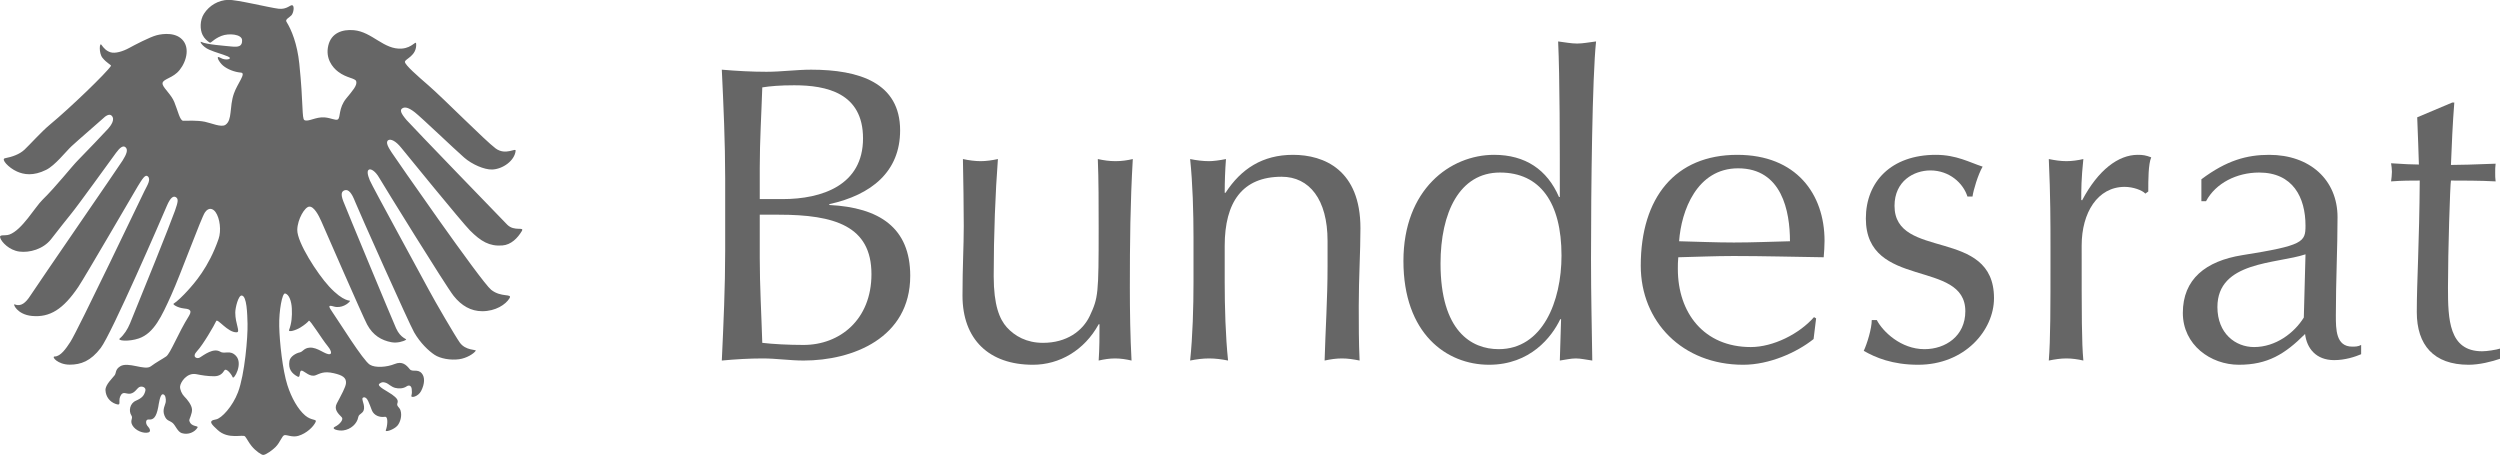
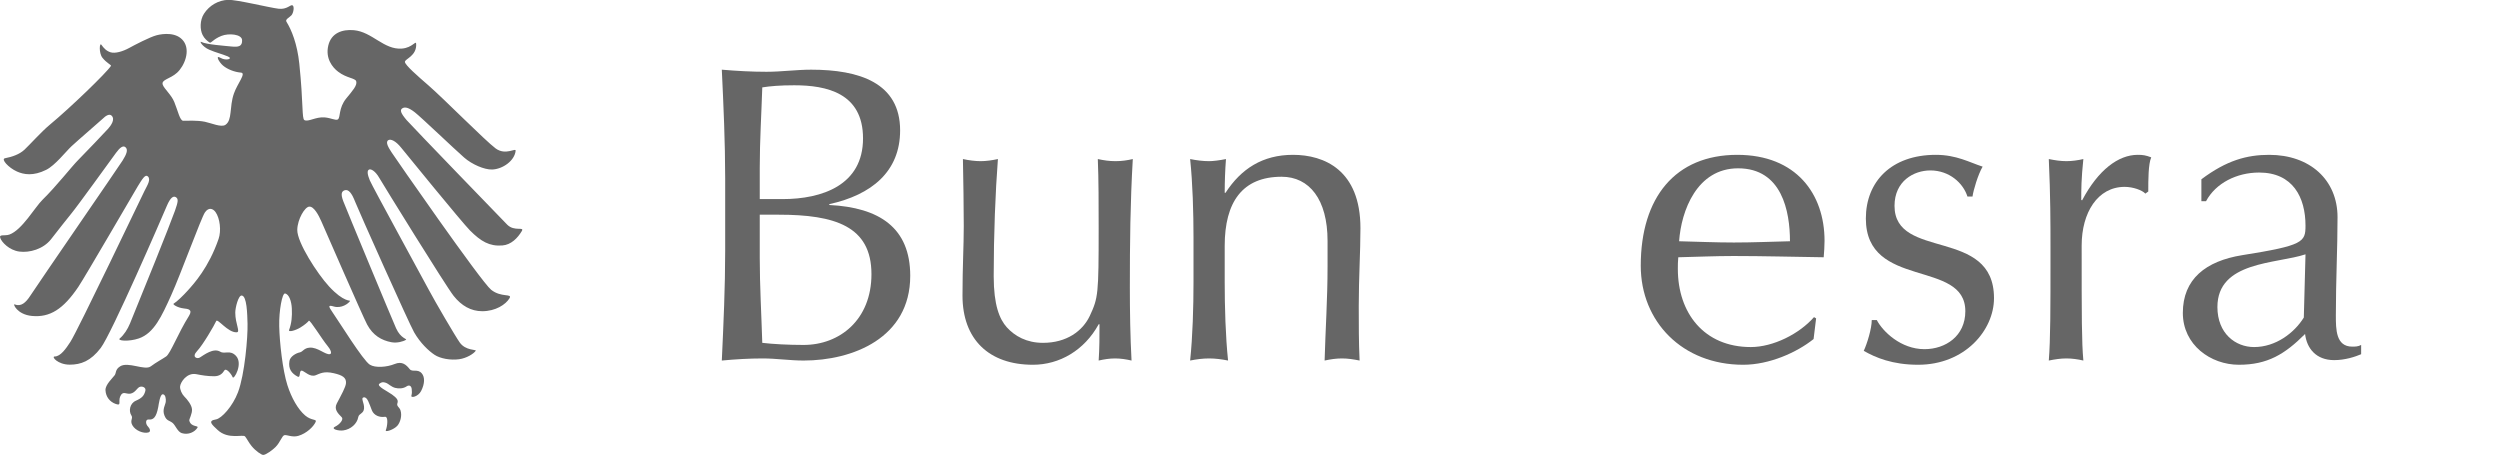
<svg xmlns="http://www.w3.org/2000/svg" xmlns:ns1="http://www.inkscape.org/namespaces/inkscape" xmlns:ns2="http://sodipodi.sourceforge.net/DTD/sodipodi-0.dtd" version="1.0" width="500" height="91" id="svg2" ns1:version="0.48.2 r9819" ns2:docname="AJAX.svg">
  <ns2:namedview pagecolor="#ffffff" bordercolor="#666666" borderopacity="1" objecttolerance="10" gridtolerance="10" guidetolerance="10" ns1:pageopacity="0" ns1:pageshadow="2" ns1:window-width="1280" ns1:window-height="1004" id="namedview23" showgrid="false" fit-margin-top="0" fit-margin-left="0" fit-margin-right="0" fit-margin-bottom="0" ns1:zoom="1.9284821" ns1:cx="271.61829" ns1:cy="20.091329" ns1:window-x="-8" ns1:window-y="-8" ns1:window-maximized="1" ns1:current-layer="svg2" />
  <defs id="defs4" />
  <g transform="matrix(0.5,0,0,0.5,-3,9.5)" id="layer1">
    <g transform="matrix(0.904,0,0,-0.904,-90.587,336.909)" id="g3617">
      <g transform="translate(-105.128,178.473)" id="g2768">
        <g id="g2710">
          <g transform="translate(-0.023,1.6977168e-6)" id="g2736">
            <g id="g2746">
              <g id="g2712">
                <g id="g2725">
                  <g transform="matrix(1.996,0,0,1.996,133.949,-241.607)" id="g2711" style="fill:#666666;fill-opacity:1;stroke:none">
                    <path d="m 207.525,184.742 0,7.008 c 0,5.887 0.372,11.868 0.56,17.755 1.776,0.28 3.925,0.467 7.102,0.467 7.102,0 15.232,-1.681 15.232,-11.774 0,-10.372 -9.064,-13.456 -17.849,-13.456 l -5.045,0 z m -7.664,-11.494 c 0,-8.037 -0.374,-16.166 -0.747,-24.297 2.99,0.281 6.074,0.468 9.064,0.468 2.99,0 6.074,-0.468 9.064,-0.468 10.84,0 23.642,4.953 23.642,18.783 0,10.653 -6.821,15.139 -17.942,15.7 l 0,0.186 c 9.345,2.056 15.7,7.195 15.7,16.353 0,10.56 -9.064,13.457 -19.717,13.457 -3.271,0 -6.636,-0.467 -9.906,-0.467 -3.271,0 -6.634,0.187 -9.905,0.467 0.373,-7.943 0.747,-16.073 0.747,-24.109 l 0,-16.073 z m 7.664,8.035 4.204,0 c 12.428,0 20.558,-2.522 20.558,-13.175 0,-10.093 -7.009,-15.698 -15.045,-15.698 -3.364,0 -6.821,0.187 -9.157,0.466 -0.188,6.262 -0.56,12.616 -0.56,18.877 l 0,9.53" id="path6323" style="fill:#666666;fill-opacity:1;fill-rule:nonzero;stroke:none" ns1:connector-curvature="0" />
                    <path d="m 252.751,178.761 c 0,4.392 -0.093,9.624 -0.187,14.858 1.308,-0.281 2.71,-0.468 3.925,-0.468 1.215,0 2.523,0.187 3.832,0.468 -0.561,-7.289 -0.934,-16.821 -0.934,-25.979 0,-6.447 1.307,-9.531 2.896,-11.306 1.776,-1.962 4.392,-3.458 8.036,-3.458 5.234,0 8.785,2.617 10.373,5.981 1.869,4.018 1.963,4.766 1.963,19.438 0,5.045 0,10.839 -0.187,15.324 1.308,-0.281 2.523,-0.468 3.924,-0.468 1.402,0 2.616,0.187 3.831,0.468 -0.56,-9.719 -0.653,-18.502 -0.653,-28.408 0,-5.513 0.093,-11.026 0.373,-16.26 -1.215,0.281 -2.43,0.468 -3.645,0.468 -1.215,0 -2.429,-0.187 -3.643,-0.468 0.186,2.711 0.186,5.421 0.186,8.038 l -0.186,0 c -3.178,-5.795 -8.691,-8.972 -14.578,-8.972 -9.719,0 -15.607,5.607 -15.607,15.325 0,6.541 0.281,10.841 0.281,15.419" id="path6325" style="fill:#666666;fill-opacity:1;fill-rule:nonzero;stroke:none" ns1:connector-curvature="0" />
                    <path d="m 323.21,189.695 c -8.691,0 -12.615,-5.608 -12.615,-15.327 l 0,-7.941 c 0,-5.608 0.187,-12.149 0.747,-17.476 -1.402,0.281 -2.804,0.468 -4.204,0.468 -1.402,0 -2.804,-0.187 -4.206,-0.468 0.561,5.327 0.748,11.868 0.748,17.476 l 0,9.718 c 0,5.606 -0.187,12.147 -0.748,17.474 1.402,-0.281 2.804,-0.468 4.206,-0.468 0.934,0 2.336,0.187 3.737,0.468 -0.186,-2.523 -0.28,-4.953 -0.28,-7.476 l 0.187,0 c 3.458,5.327 8.222,8.411 14.952,8.411 6.914,0 14.951,-3.365 14.951,-16.259 0,-5.327 -0.374,-10.935 -0.374,-17.289 0,-4.111 0,-8.036 0.187,-12.055 -1.402,0.281 -2.617,0.468 -3.925,0.468 -1.309,0 -2.523,-0.187 -3.831,-0.468 0.187,6.822 0.653,13.643 0.653,20.839 l 0,5.701 c 0,9.157 -4.017,14.204 -10.185,14.204" id="path6327" style="fill:#666666;fill-opacity:1;fill-rule:nonzero;stroke:none" ns1:connector-curvature="0" />
-                     <path d="m 358.44,170.444 c 0,11.307 4.205,20.184 13.175,20.184 8.878,0 13.644,-6.634 13.644,-18.409 0,-10.185 -4.206,-20.745 -13.923,-20.745 -6.075,0 -12.896,4.019 -12.896,18.97 z m 26.445,-21.493 c 1.308,0.187 2.429,0.468 3.551,0.468 1.121,0 2.242,-0.281 3.645,-0.468 -0.094,7.476 -0.281,13.924 -0.281,22.428 0,15.98 0.281,40.462 1.121,48.312 -1.589,-0.187 -2.896,-0.468 -4.205,-0.468 -1.308,0 -2.71,0.281 -4.205,0.468 0.374,-8.037 0.374,-22.708 0.374,-34.481 l -0.187,0 c -2.617,6.073 -7.475,9.344 -14.39,9.344 -9.719,0 -20.092,-7.663 -20.092,-23.548 0,-16.073 9.532,-22.989 18.971,-22.989 9.157,0 13.923,6.168 15.791,10.092 l 0.187,0 -0.28,-9.158" id="path6329" style="fill:#666666;fill-opacity:1;fill-rule:nonzero;stroke:none" ns1:connector-curvature="0" />
                    <path d="m 424.412,191.564 c 9.719,0 11.494,-9.532 11.494,-16.167 -3.924,-0.093 -8.317,-0.28 -12.428,-0.28 -3.925,0 -8.317,0.187 -12.148,0.28 0.467,6.728 3.925,16.167 13.082,16.167 z m -21.585,-21.587 c 0,-12.428 9.251,-21.96 22.707,-21.96 5.794,0 11.868,2.71 15.606,5.7 l 0.56,4.579 -0.467,0.281 c -3.27,-3.737 -9.064,-6.635 -14.017,-6.635 -10.372,0 -16.166,7.57 -16.166,17.288 0,0.84 0,1.682 0.094,2.616 4.111,0.093 8.129,0.28 12.241,0.28 6.634,0 13.27,-0.187 19.997,-0.28 0.094,1.215 0.187,2.429 0.187,3.645 0,10.372 -6.261,19.063 -19.344,19.063 -13.736,0 -21.398,-9.438 -21.398,-24.577" id="path6331" style="fill:#666666;fill-opacity:1;fill-rule:nonzero;stroke:none" ns1:connector-curvature="0" />
                    <path d="m 455.157,157.922 c 1.308,-2.522 5.326,-6.448 10.559,-6.448 4.673,0 9.064,2.898 9.064,8.411 0,11.587 -22.053,4.766 -22.053,20.559 0,8.129 5.607,14.11 15.513,14.11 4.578,0 7.475,-1.682 10.372,-2.616 -1.028,-1.776 -2.056,-5.234 -2.243,-6.636 l -1.121,0 c -0.935,2.99 -4.019,5.794 -8.223,5.794 -3.645,0 -7.943,-2.336 -7.943,-7.849 0,-12.148 22.053,-4.673 22.053,-20.466 0,-7.102 -6.448,-14.764 -16.821,-14.764 -5.7,0 -9.438,1.589 -12.055,3.084 0.749,1.588 1.777,4.952 1.777,6.821 l 1.121,0" id="path6333" style="fill:#666666;fill-opacity:1;fill-rule:nonzero;stroke:none" ns1:connector-curvature="0" />
                    <path d="m 514.682,185.956 c -0.654,0.748 -2.71,1.496 -4.581,1.496 -5.98,0 -9.532,-5.701 -9.532,-12.99 0,-16.26 0,-21.212 0.375,-25.511 -1.214,0.281 -2.524,0.468 -3.737,0.468 -1.31,0 -2.524,-0.187 -3.924,-0.468 0.373,4.579 0.373,11.868 0.373,22.335 l 0,2.989 c 0,4.859 0,11.308 -0.373,19.344 1.4,-0.281 2.614,-0.468 3.924,-0.468 1.213,0 2.523,0.187 3.737,0.468 -0.466,-4.485 -0.466,-6.728 -0.466,-9.064 l 0.187,-0.094 c 3.55,6.728 8.035,10.093 12.333,10.093 1.123,0 1.775,-0.093 2.992,-0.561 -0.655,-1.495 -0.655,-5.046 -0.655,-7.569 l -0.653,-0.468" id="path6335" style="fill:#666666;fill-opacity:1;fill-rule:nonzero;stroke:none" ns1:connector-curvature="0" />
-                     <path d="m 549.816,158.483 c -2.149,-3.458 -6.26,-6.541 -11.026,-6.541 -4.111,0 -8.129,2.991 -8.129,8.877 0,10.187 13.082,9.532 19.529,11.681 l -0.374,-14.017 z m -22.707,25.791 1.029,0 c 2.149,4.018 6.821,6.354 11.772,6.354 7.478,0 10.28,-5.512 10.28,-11.773 0,-3.645 -0.465,-4.393 -14.017,-6.542 -8.131,-1.307 -13.175,-5.326 -13.175,-12.801 0,-7.102 6.167,-11.495 12.427,-11.495 6.356,0 10.186,2.336 14.671,6.823 0.375,-3.178 2.43,-5.795 6.45,-5.795 2.427,0 4.673,0.748 5.979,1.308 l 0,2.057 c -0.654,-0.374 -1.402,-0.374 -1.964,-0.374 -3.641,0 -3.641,3.83 -3.641,6.915 0,7.849 0.372,14.764 0.372,21.772 0,8.317 -6.166,13.831 -15.137,13.831 -4.955,0 -9.441,-1.216 -15.046,-5.42 l 0,-4.86" id="path6337" style="fill:#666666;fill-opacity:1;fill-rule:nonzero;stroke:none" ns1:connector-curvature="0" />
-                     <path d="m 582.709,206.142 0.468,0 c -0.374,-4.673 -0.559,-9.252 -0.746,-13.831 1.307,0 5.605,0.093 9.904,0.28 -0.094,-0.653 -0.094,-1.308 -0.094,-1.963 0,-0.653 0,-1.307 0.094,-1.962 -3.27,0.187 -7.664,0.187 -9.904,0.187 -0.187,-0.934 -0.657,-15.605 -0.657,-23.736 0,-7.008 0.187,-14.11 7.57,-14.11 1.029,0 2.991,0.28 4.207,0.655 l 0,-2.243 c -2.149,-0.748 -4.86,-1.402 -7.196,-1.402 -7.757,0 -11.494,4.393 -11.494,11.681 0,6.822 0.561,15.232 0.653,29.155 -1.869,0 -3.924,0 -6.354,-0.187 0.093,0.748 0.187,1.402 0.187,2.149 0,0.655 -0.094,1.216 -0.187,1.87 2.804,-0.187 4.86,-0.281 6.166,-0.281 -0.091,2.43 -0.186,6.449 -0.373,10.466 l 7.756,3.272" id="path6339" style="fill:#666666;fill-opacity:1;fill-rule:nonzero;stroke:none" ns1:connector-curvature="0" />
+                     <path d="m 549.816,158.483 c -2.149,-3.458 -6.26,-6.541 -11.026,-6.541 -4.111,0 -8.129,2.991 -8.129,8.877 0,10.187 13.082,9.532 19.529,11.681 l -0.374,-14.017 z m -22.707,25.791 1.029,0 c 2.149,4.018 6.821,6.354 11.772,6.354 7.478,0 10.28,-5.512 10.28,-11.773 0,-3.645 -0.465,-4.393 -14.017,-6.542 -8.131,-1.307 -13.175,-5.326 -13.175,-12.801 0,-7.102 6.167,-11.495 12.427,-11.495 6.356,0 10.186,2.336 14.671,6.823 0.375,-3.178 2.43,-5.795 6.45,-5.795 2.427,0 4.673,0.748 5.979,1.308 l 0,2.057 c -0.654,-0.374 -1.402,-0.374 -1.964,-0.374 -3.641,0 -3.641,3.83 -3.641,6.915 0,7.849 0.372,14.764 0.372,21.772 0,8.317 -6.166,13.831 -15.137,13.831 -4.955,0 -9.441,-1.216 -15.046,-5.42 " id="path6337" style="fill:#666666;fill-opacity:1;fill-rule:nonzero;stroke:none" ns1:connector-curvature="0" />
                  </g>
                  <path d="m 312.938,215.302 c -4.298,-0.171 -8.29,-2.414 -10.706,-6.178 -1.84,-2.888 -1.783,-6.992 -0.6,-9.349 0.798,-1.603 1.955,-2.56 3.016,-3.311 0.814,-0.587 1.404,1.302 5.274,2.863 3.336,1.343 9.062,0.756 9.194,-1.811 0.148,-2.863 -1.658,-3.167 -4.667,-2.863 -3.056,0.308 -11.304,0.904 -13.317,2.008 -1.125,0.621 0.394,-2.107 3.417,-3.412 3.016,-1.307 5.546,-1.858 8.232,-2.967 2.571,-1.055 -0.747,-2.107 -3.212,-0.648 -2.481,1.466 -0.69,-1.898 1.109,-3.421 1.955,-1.657 5.119,-2.884 7.937,-3.11 2.456,-0.207 -1.561,-4.791 -3.115,-9.248 -2.11,-6.03 -0.607,-11.756 -3.77,-13.868 -1.833,-1.221 -6.178,0.756 -9.046,1.359 -3.443,0.718 -8.092,0.448 -9.595,0.448 -1.504,0 -2.308,4.222 -3.968,8.29 -1.347,3.302 -4.501,5.828 -5.119,7.69 -0.754,2.261 3.246,2.476 6.327,5.274 3.311,3.014 6.03,9.797 2.859,14.016 -3.016,4.033 -9.037,3.315 -11.905,2.568 -2.991,-0.789 -9.752,-4.314 -12.06,-5.584 -3.007,-1.655 -6.325,-2.559 -8.29,-1.959 -1.847,0.576 -3.007,1.808 -4.066,3.318 -0.855,1.226 -1.208,-3.614 0.45,-5.729 1.891,-2.395 4.051,-3.187 3.772,-3.616 -1.963,-3.014 -17.894,-18.44 -27.127,-26.076 -3.468,-2.863 -8.898,-8.889 -11.158,-11.001 -2.177,-2.036 -5.423,-3.162 -8.594,-3.77 -1.923,-0.362 1.538,-4.193 5.283,-5.873 3.007,-1.361 7.229,-2.112 12.957,0.754 3.927,1.955 8.594,7.982 11.156,10.398 2.728,2.562 13.261,11.605 14.016,12.356 0.756,0.756 2.638,2.337 3.772,1.205 1.658,-1.651 -0.304,-4.363 -1.512,-5.722 -1.167,-1.311 -10.393,-11.005 -13.259,-13.87 -2.868,-2.863 -9.655,-11.603 -15.823,-17.635 -3.286,-3.2 -9.055,-13.378 -14.624,-15.371 -2.112,-0.751 -4.674,0.301 -4.067,-1.507 0.6,-1.808 3.92,-5.427 8.437,-6.03 4.503,-0.6 10.55,1.055 14.016,5.427 3.558,4.489 6.837,8.823 9.046,11.457 2.407,2.863 17.959,24.396 19.743,26.827 1.658,2.26 3.228,3.596 4.37,2.26 0.904,-1.055 0.304,-2.863 -1.504,-5.726 -1.873,-2.966 -36.888,-53.767 -40.848,-59.835 -1.914,-2.937 -4.042,-4.97 -6.936,-3.77 -0.812,0.337 1.06,-4.498 7.692,-5.126 7.984,-0.753 13.866,3.018 20.498,12.811 2.793,4.12 25.131,42.582 26.371,44.616 2.013,3.277 3.27,5.303 4.372,4.37 1.568,-1.327 -0.173,-3.972 -1.356,-6.331 -1.356,-2.715 -29.618,-61.941 -32.855,-66.92 -1.963,-3.016 -4.37,-6.482 -6.934,-6.482 -1.66,0 1.356,-3.619 6.63,-3.619 4.971,0 9.309,1.603 13.72,7.386 4.824,6.329 27.055,57.69 29.239,62.849 1.66,3.923 2.965,4.449 3.92,3.923 1.356,-0.756 1.052,-2.141 -0.304,-6.026 -2.112,-6.03 -14.739,-37.36 -19.898,-49.888 -1.052,-2.564 -2.712,-5.128 -4.519,-6.631 -1.322,-1.104 4.067,-1.511 8.437,0 6.722,2.317 10.098,9.793 14.32,19.14 4.174,9.233 13.261,34.209 14.92,36.625 1.66,2.411 3.574,1.684 4.676,0.148 1.954,-2.715 2.62,-8.257 1.354,-11.905 -4.37,-12.66 -10.852,-19.741 -13.711,-22.909 -1.865,-2.058 -4.674,-4.827 -6.178,-5.731 -0.551,-0.328 1.799,-1.808 4.518,-2.107 1.801,-0.202 4.093,-0.403 2.26,-3.318 -4.822,-7.683 -8.142,-16.567 -10.096,-17.935 -1.505,-1.052 -4.478,-2.622 -6.786,-4.372 -2.647,-2.008 -10.033,2.244 -13.566,0 -2.242,-1.43 -1.66,-2.879 -2.407,-3.918 -0.911,-1.262 -4.19,-4.206 -4.075,-6.63 0.157,-3.016 1.964,-5.123 4.379,-6.03 2.901,-1.089 1.199,0.907 2.103,3.167 1.159,2.879 2.721,0.904 4.676,1.359 1.955,0.447 2.71,2.254 3.77,2.859 1.052,0.603 3.164,0 2.712,-1.657 -0.576,-2.119 -1.381,-3.11 -4.224,-4.37 -2.71,-1.208 -3.203,-4.622 -1.954,-6.482 0.902,-1.356 -0.781,-2.189 0.45,-4.372 1.356,-2.415 4.971,-3.77 7.083,-3.167 1.296,0.371 0.524,1.882 -0.157,2.564 -1.199,1.203 -1.199,3.318 0.304,3.167 1.955,-0.198 3.318,0.751 4.222,5.575 0.189,1.035 0.756,5.578 1.963,5.578 1.208,0 1.505,-1.964 1.349,-3.315 -0.14,-1.359 -1.644,-3.362 -0.6,-6.03 0.985,-2.535 2.11,-2.112 3.614,-3.32 1.257,-0.998 2.186,-3.922 4.077,-4.523 2.866,-0.902 5.726,0.457 6.934,2.416 0.681,1.106 -2.901,0.07 -3.616,3.167 -0.132,0.526 1.354,3.007 1.199,4.97 -0.148,1.961 -2.11,4.372 -3.468,5.731 -0.985,0.981 -1.921,3.011 -1.806,4.366 0.148,1.808 2.94,6.286 7.238,5.427 2.258,-0.452 4.813,-0.904 7.829,-0.904 2.415,0 3.648,1.129 4.527,2.564 0.772,1.248 3.064,-1.5 3.673,-3.007 0.517,-1.287 4.739,5.996 1.453,9.476 -2.636,2.793 -4.921,0.609 -6.934,1.824 -3.014,1.802 -7.049,-1.32 -9.044,-2.568 -1.208,-0.753 -3.772,0.157 -1.208,2.866 2.562,2.708 7.566,11.29 8.445,13.261 0.6,1.354 5.119,-5.128 9.039,-4.971 1.815,0.066 -0.601,3.616 -0.601,8.738 0,2.11 1.358,7.69 2.868,7.537 2.267,-0.225 2.44,-7.989 2.562,-12.509 0.14,-5.877 -1.232,-22.392 -4.222,-30.295 -2.357,-6.228 -7.287,-11.642 -9.809,-12.028 -3.837,-0.592 -1.577,-2.427 0.781,-4.642 4.741,-4.449 11.313,-1.783 12.175,-2.901 0.994,-1.269 1.527,-2.584 2.876,-4.242 1.799,-2.208 4.374,-3.92 5.13,-3.92 1.212,0 4.186,2.222 5.427,3.462 2.11,2.116 2.859,4.975 3.92,5.276 1.059,0.302 3.475,-1.089 6.178,-0.301 3.623,1.055 6.727,4.026 7.688,6.183 0.609,1.35 -1.831,0.434 -4.674,2.863 -3.155,2.71 -6.021,7.73 -7.838,13.411 -2.103,6.632 -3.459,18.843 -3.615,26.081 -0.148,6.93 1.34,14.673 2.564,14.464 1.808,-0.301 2.868,-3.468 3.016,-6.63 0.173,-3.565 -0.099,-6.527 -1.208,-9.498 -0.452,-1.208 3.014,-0.148 4.971,1.057 1.963,1.206 3.318,2.406 3.77,3.011 0.452,0.603 5.882,-8.29 8.29,-11.153 1.241,-1.475 2.119,-3.369 1.052,-3.616 -1.955,-0.452 -5.423,3.167 -9.037,2.863 -2.571,-0.213 -2.868,-1.802 -4.372,-2.11 -1.626,-0.326 -4.199,-1.813 -4.518,-3.767 -0.609,-3.619 1.052,-5.575 3.614,-6.93 1.561,-0.83 0.362,3.212 2.112,2.562 1.199,-0.456 3.484,-2.883 5.873,-1.963 1.964,0.756 3.641,1.905 7.995,0.904 3.911,-0.904 5.571,-1.956 5.423,-4.366 -0.115,-1.808 -2.112,-5.279 -4.077,-9.046 -1.298,-2.497 0.387,-4.276 2.202,-6.088 0.904,-0.904 -0.771,-3.097 -2.949,-4.161 -2.071,-1.019 1.48,-1.946 3.616,-1.66 3.318,0.452 6.104,2.926 6.63,5.879 0.295,1.658 2.375,1.491 2.564,3.812 0.213,2.449 -1.637,4.645 -0.148,4.93 1.649,0.321 2.398,-2.699 3.614,-5.726 0.904,-2.26 3.427,-3.225 5.735,-2.865 1.734,0.276 1.061,-4.46 0.443,-5.879 -0.51,-1.181 3.632,0.214 5.128,1.961 1.19,1.385 2.161,4.289 1.356,6.783 -0.47,1.444 -1.858,1.799 -1.356,3.165 0.508,1.401 -0.378,2.343 -2.384,3.821 -1.84,1.356 -6.957,3.715 -5.611,4.77 1.356,1.051 2.225,0.648 3.171,0.304 0.715,-0.263 2.153,-1.685 3.77,-2.116 1.66,-0.445 3.698,-0.317 5.054,0.619 1.257,0.875 2.226,0.205 2.324,-1.219 0.083,-1.097 0.18,-1.583 -0.147,-2.865 -0.311,-1.177 3.007,-0.45 4.296,2.055 1.651,3.192 1.718,6.19 0.288,7.834 -1.833,2.128 -4.158,0.385 -5.34,1.865 -1.512,1.898 -3.311,3.619 -6.63,2.267 -3.443,-1.413 -8.585,-1.811 -11.001,-0.308 -3.03,1.892 -13.654,19.097 -16.365,22.963 -2.103,3.014 -2.128,3.524 0.387,2.789 3.425,-1.003 6.522,1.293 7.229,2.436 0.256,0.407 -2.695,-0.731 -9.332,6.482 -5.128,5.562 -14.14,19.452 -14.025,25.017 0.098,4.683 3.318,10.101 5.274,10.252 2.112,0.161 4.181,-3.787 5.431,-6.633 1.052,-2.413 18.263,-41.885 20.193,-45.518 2.573,-4.824 6.392,-7.01 10.706,-7.84 2.514,-0.484 5.274,0.304 6.482,1.057 0.69,0.43 -2.308,0.513 -4.372,5.126 -1.954,4.372 -22.14,53.007 -23.364,56.219 -1.199,3.164 -0.756,4.366 0.6,4.824 1.716,0.571 3.162,-1.208 4.674,-5.126 1.34,-3.477 23.892,-53.929 26.078,-57.724 2.703,-4.703 6.374,-8.187 9.044,-9.948 2.539,-1.689 7.065,-2.478 10.854,-1.961 3.309,0.452 6.473,2.413 7.377,3.767 0.378,0.56 -4.518,0 -7.073,3.619 -2.015,2.827 -11.01,18.234 -13.729,23.366 -2.712,5.119 -25.017,45.815 -26.069,48.374 -1.051,2.562 -1.356,4.375 -0.304,4.822 0.789,0.337 2.721,-0.6 4.519,-3.761 1.52,-2.65 29.396,-47.784 32.862,-52.15 3.468,-4.375 7.681,-6.786 12.66,-6.786 5.882,0 10.378,2.933 12.062,5.729 1.354,2.26 -3.623,0.153 -8.142,3.772 -4.436,3.542 -42.877,58.972 -44.002,60.739 -1.365,2.107 -2.876,4.519 -1.521,5.427 1.077,0.709 3.32,-0.304 5.735,-3.32 1.669,-2.094 27.097,-33.276 30.448,-36.62 4.815,-4.827 8.601,-7.074 14.32,-6.635 3.911,0.301 6.777,3.315 8.585,6.331 1.314,2.193 -3.236,-0.333 -6.424,2.859 -1.282,1.28 -42.639,44.073 -44.521,46.275 -2.652,3.117 -3.122,4.53 -1.808,5.274 1.16,0.654 2.769,0.25 5.423,-1.808 2.784,-2.152 17.433,-16.193 21.853,-20.046 3.466,-3.016 8.897,-5.386 12.364,-5.279 4.674,0.153 9.957,3.878 10.4,8.29 0.15,1.512 -4.393,-2.243 -8.848,1.044 -4.633,3.43 -22.954,22.021 -29.74,27.9 -4.757,4.12 -10.402,9.041 -10.402,10.396 0,1.356 5.283,2.564 4.979,7.991 -0.098,1.68 -1.658,-1.759 -6.325,-2.108 -7.986,-0.612 -13.137,7.42 -21.261,8.139 -5.119,0.452 -9.982,-1.233 -11.297,-6.786 -1.356,-5.728 1.864,-9.707 4.37,-11.601 3.763,-2.872 7.543,-2.773 7.985,-4.222 0.551,-1.808 -1.651,-4.224 -4.37,-7.539 -3.583,-4.379 -2.474,-8.482 -3.763,-9.34 -0.913,-0.609 -3.014,0.681 -5.891,0.902 -3.911,0.301 -7.13,-2.087 -8.889,-1.206 -1.199,0.603 -0.443,7.386 -2.258,24.868 -0.913,8.889 -3.459,15.076 -5.719,18.692 -0.648,1.026 1.487,1.966 2.26,2.863 0.895,1.055 1.354,3.918 0.443,4.366 -0.904,0.456 -2.407,-1.955 -6.17,-1.504 -4.239,0.51 -18.549,4.071 -22.313,3.918" id="path6341" style="fill:#666666;fill-opacity:1;fill-rule:nonzero;stroke:none" ns1:connector-curvature="0" />
                </g>
              </g>
            </g>
          </g>
        </g>
      </g>
    </g>
  </g>
</svg>